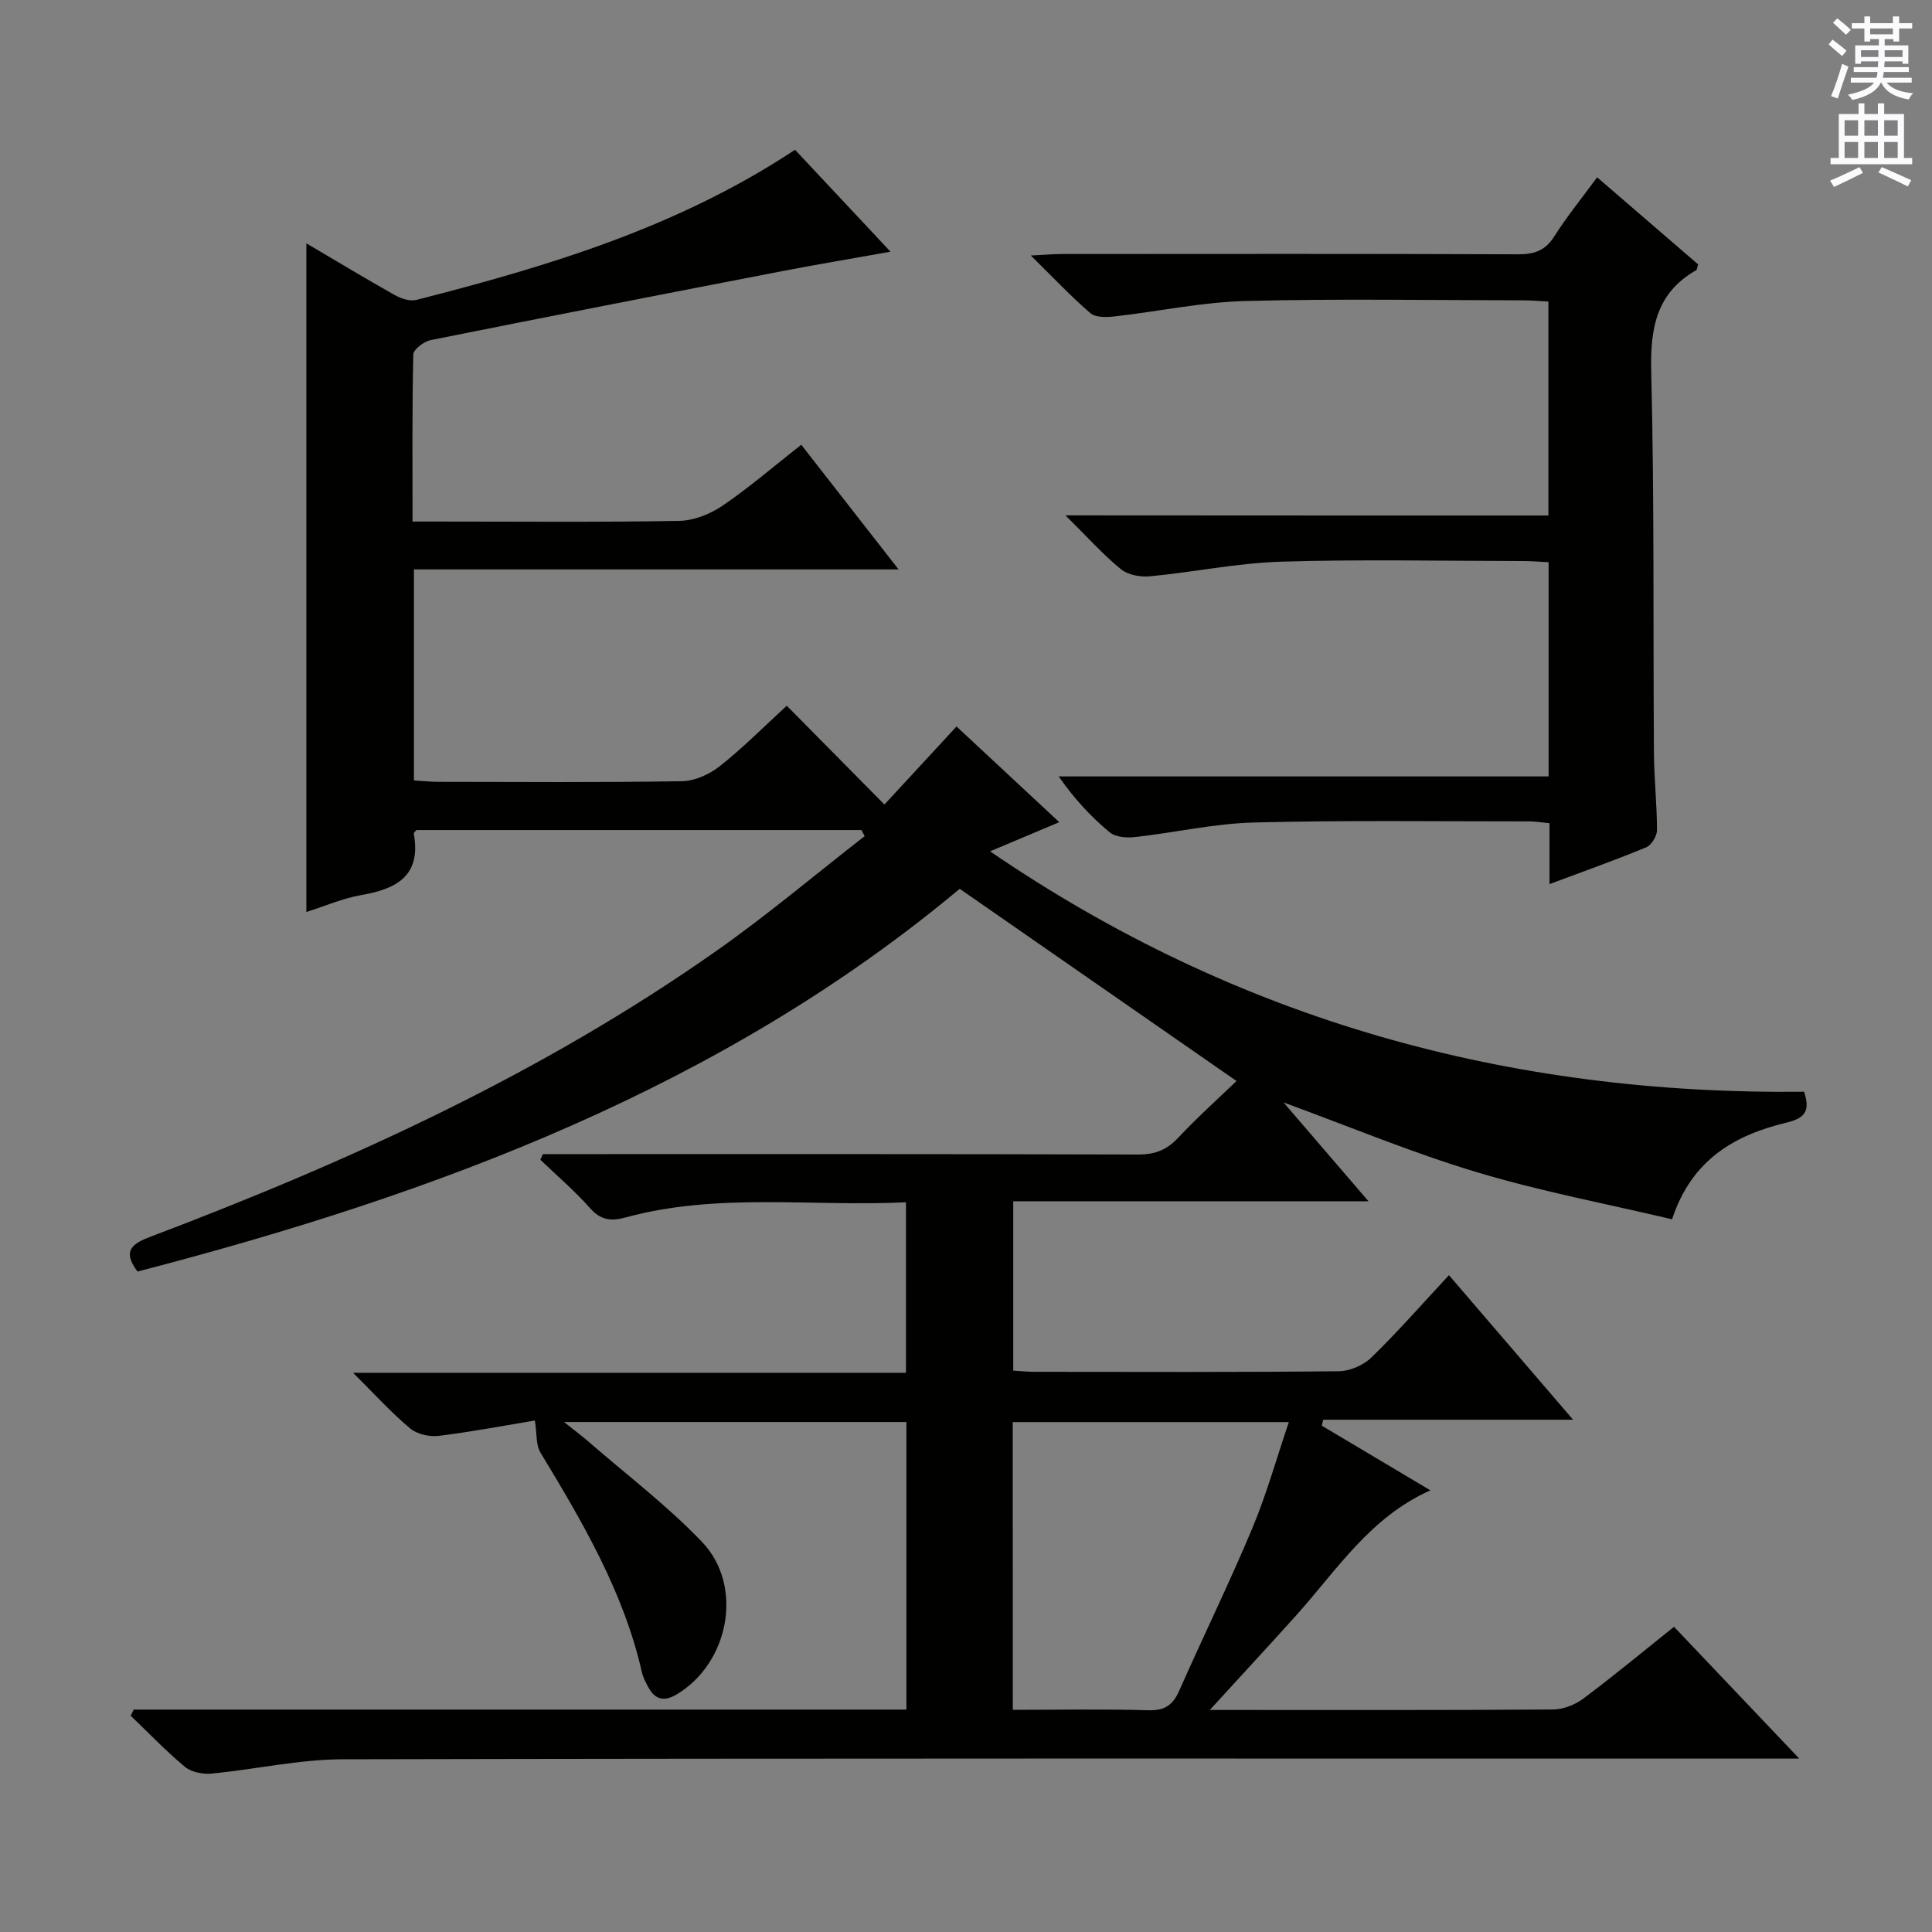
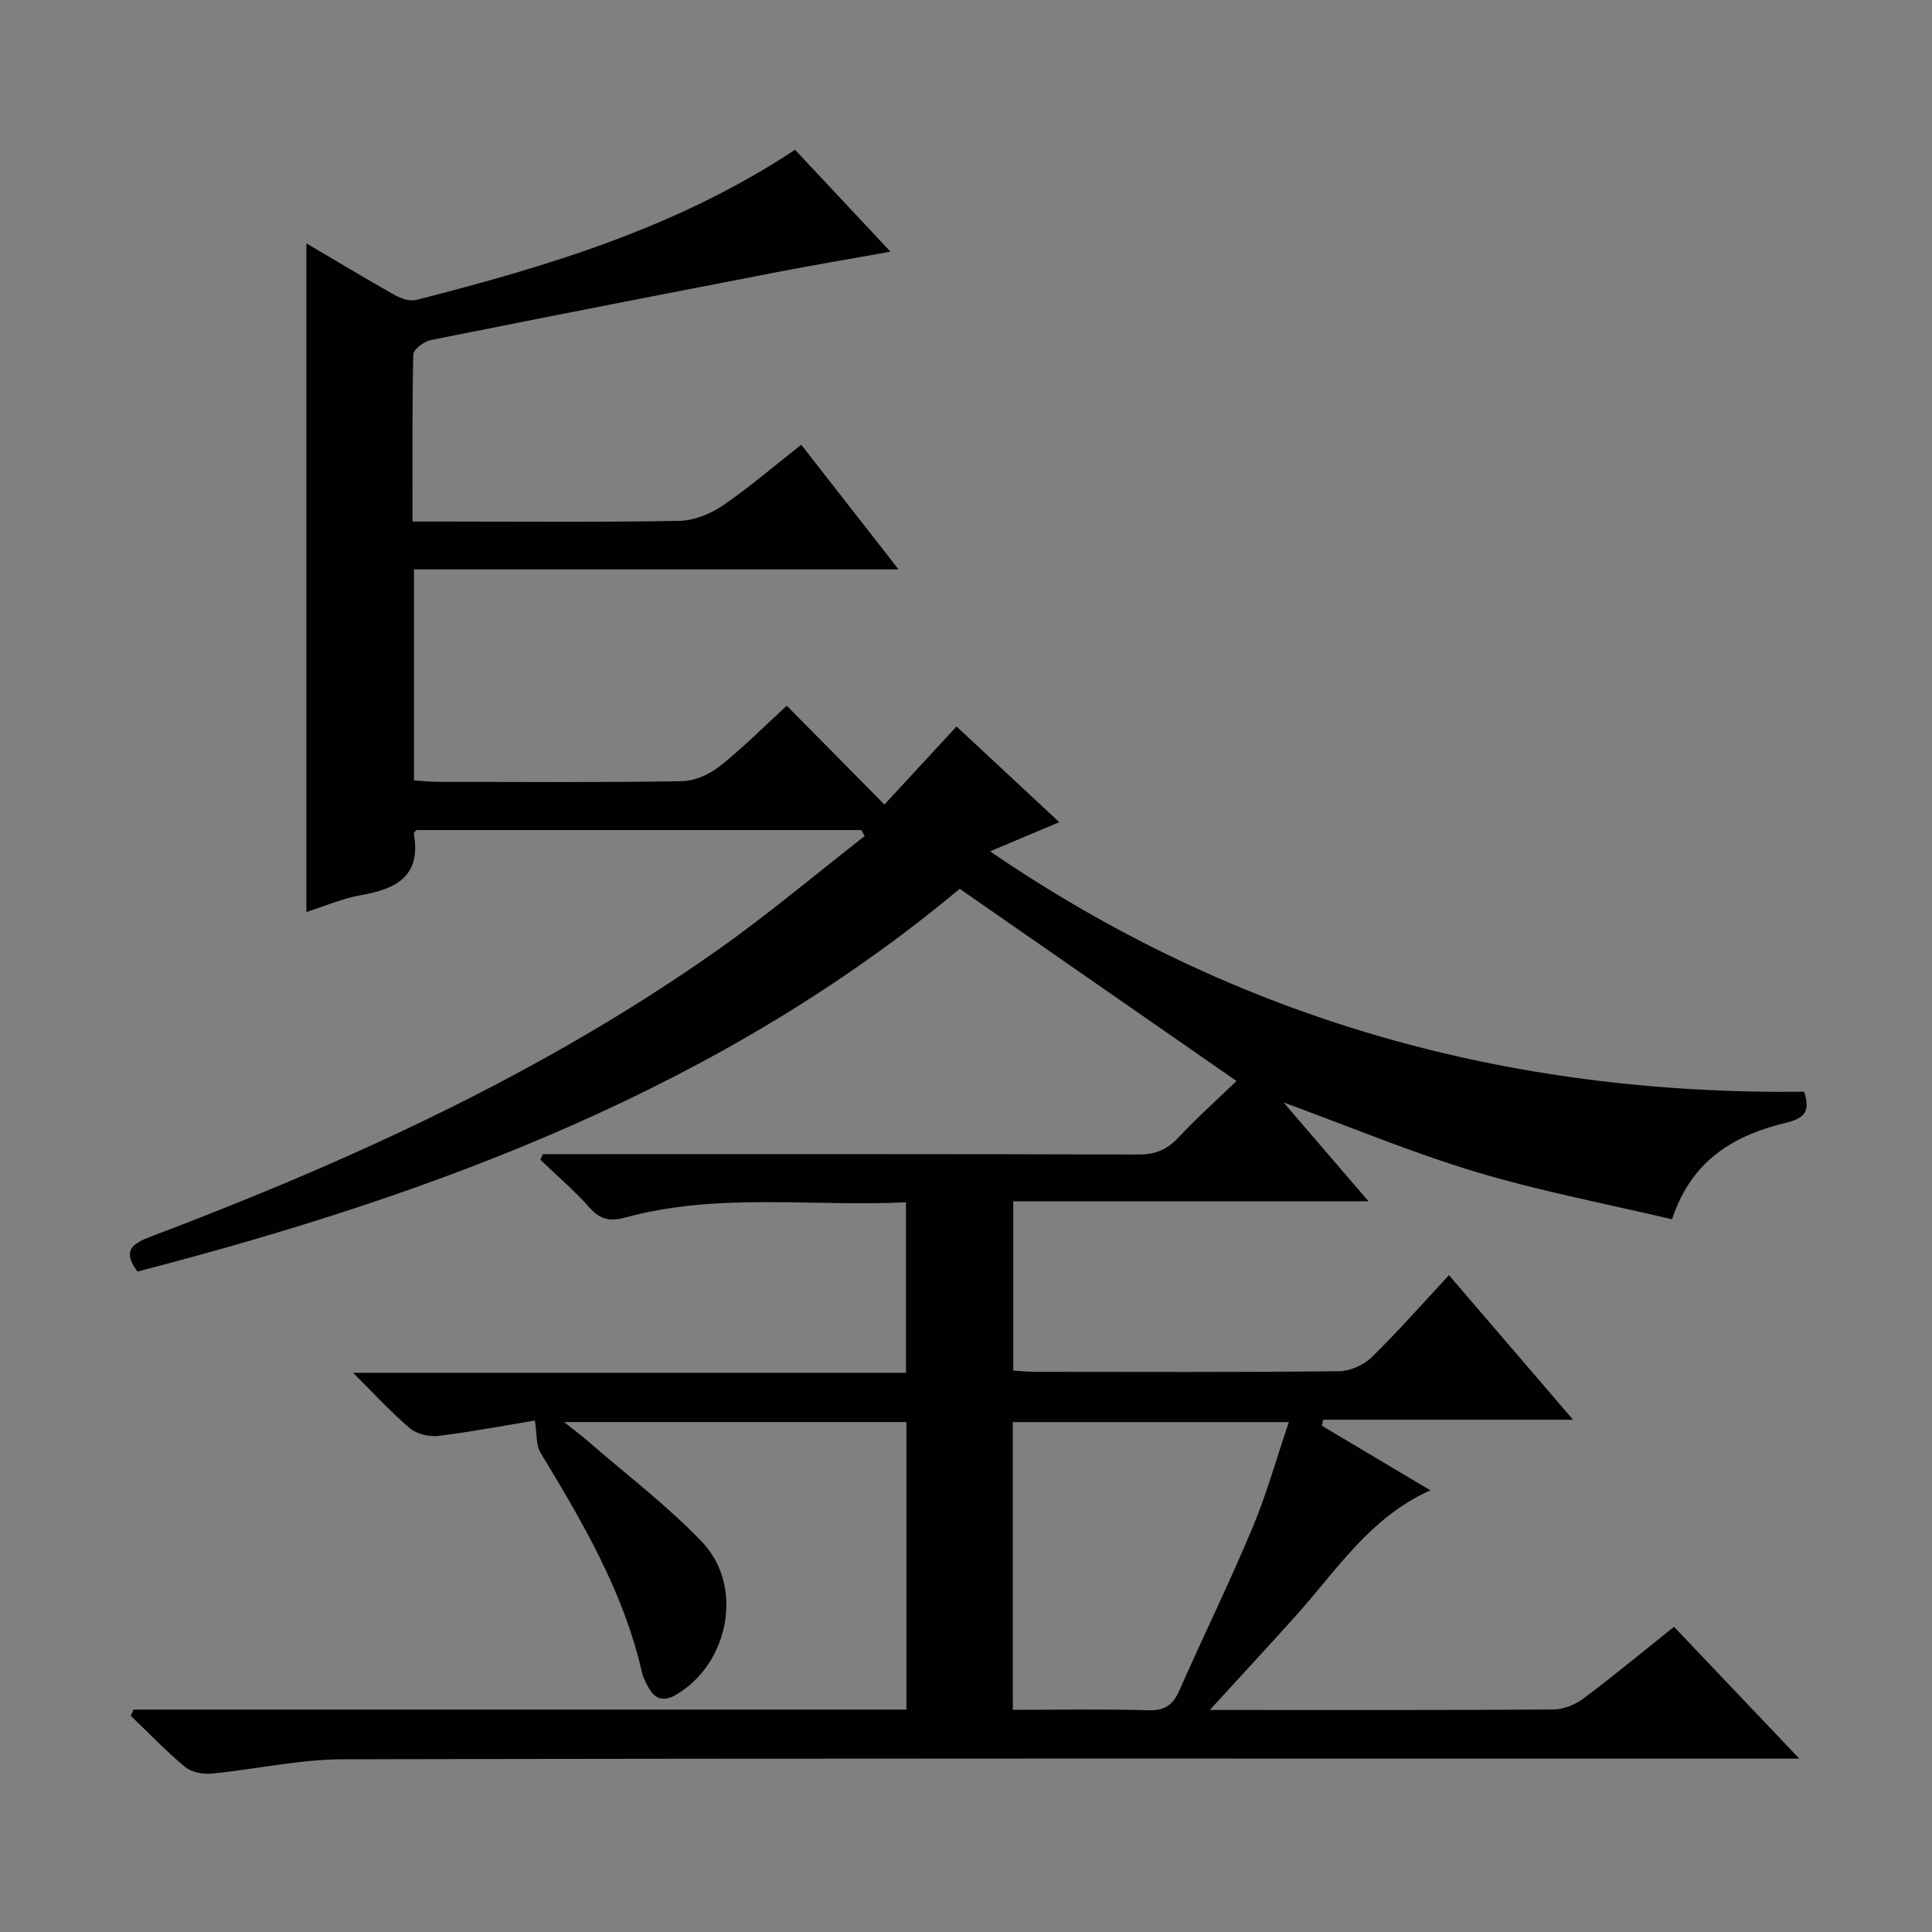
<svg xmlns="http://www.w3.org/2000/svg" enable-background="new 0 0 400 400" viewBox="0 0 400 400">
  <rect x="0" y="0" width="400" height="400" fill="#808080" stroke="none" />
  <path d="m27.68 353.95h159.98c0-20.01 0-39.59 0-59.53-23.31 0-46.53 0-70.88 0 2.1 1.68 3.6 2.79 5.01 4.01 7.9 6.87 16.32 13.25 23.53 20.78 8.75 9.13 5.63 25.16-5.26 31.62-2.51 1.49-4.39 1.1-5.78-1.42-.56-1.01-1.12-2.08-1.38-3.19-3.79-16.65-12.3-31.1-21.01-45.49-.95-1.57-.71-3.87-1.15-6.63-5.73.95-12.77 2.29-19.87 3.18-1.93.24-4.52-.33-5.97-1.55-3.92-3.29-7.38-7.12-11.8-11.51h114.47c0-11.88 0-23.26 0-35.3-19.46.95-38.96-2.08-58.08 3.15-3.05.83-5.16.52-7.37-1.98-3.15-3.56-6.8-6.67-10.24-9.97.17-.39.35-.78.52-1.17h5.26c39.33 0 78.66-.04 117.99.08 3.45.01 5.9-.93 8.25-3.44 3.96-4.22 8.29-8.1 12.11-11.78-19.35-13.44-38.14-26.48-57.31-39.79-49.2 41.09-108.27 63.16-170.23 79.24-3.28-4.35-1.01-5.81 2.71-7.22 41.15-15.58 81.02-33.76 117.17-59.19 10.56-7.43 20.47-15.8 30.67-23.74-.22-.42-.44-.84-.67-1.26-30.7 0-61.39 0-92.12 0-.18.23-.6.53-.56.74 1.57 8.68-3.48 11.45-10.84 12.72-3.87.67-7.58 2.3-11.4 3.51 0-46.08 0-91.92 0-138.44 6.16 3.63 12.19 7.27 18.33 10.73 1.29.72 3.13 1.32 4.46.98 27.27-6.97 54.13-15.02 78.38-31.08 6.31 6.73 12.71 13.56 19.77 21.1-8.09 1.45-15.26 2.64-22.39 4.02-24.28 4.69-48.55 9.42-72.79 14.28-1.41.28-3.6 1.93-3.62 2.98-.26 11.3-.16 22.6-.16 34.59h5.72c16.5 0 33 .16 49.49-.14 3.02-.05 6.39-1.39 8.93-3.11 5.49-3.73 10.55-8.1 16.34-12.65 6.59 8.44 13.06 16.72 20.15 25.81-33.97 0-67 0-100.34 0v43.69c1.78.11 3.38.28 4.98.29 16.83.02 33.67.15 50.49-.13 2.66-.04 5.71-1.41 7.84-3.1 4.79-3.79 9.12-8.16 13.88-12.53 6.83 6.92 13.35 13.52 20.22 20.46 5.13-5.55 9.82-10.63 14.93-16.16 7.01 6.53 13.87 12.91 21.27 19.81-5.08 2.14-9.39 3.96-14.33 6.04 51.3 35.08 107.56 50.46 168.54 49.77 1.23 3.82.4 5.42-3.62 6.39-10.58 2.55-19.6 7.51-23.72 20.02-13.53-3.2-27.22-5.78-40.48-9.77-13.27-3.98-26.13-9.36-39.95-14.42 5.91 6.87 11.44 13.31 17.58 20.46-24.87 0-49.01 0-73.55 0v35.06c1.54.09 2.98.25 4.43.25 21 .02 42 .1 62.99-.12 2.3-.02 5.11-1.26 6.76-2.87 5.45-5.31 10.48-11.05 16.03-17.02 8.52 9.92 16.72 19.47 25.7 29.93-17.88 0-34.81 0-51.73 0-.1.41-.2.82-.3 1.23 7.44 4.43 14.87 8.86 22.49 13.39-12.56 5.58-19.47 16.66-27.95 26.07-5.63 6.25-11.35 12.43-17.72 19.4h4.13c22.33 0 44.66.06 66.99-.1 2.1-.02 4.51-.99 6.22-2.26 6.26-4.68 12.28-9.68 18.77-14.86 8.4 8.84 16.72 17.6 25.93 27.29-2.81 0-4.68 0-6.56 0-98.32 0-196.65-.08-294.97.14-9.05.02-18.09 2.09-27.16 2.96-1.8.17-4.17-.27-5.5-1.36-3.96-3.28-7.53-7.04-11.26-10.61.22-.45.42-.87.61-1.28zm182.01.05c9.54 0 18.82-.18 28.08.09 3.4.1 5.08-1.1 6.39-4.08 4.96-11.22 10.36-22.25 15.1-33.56 2.97-7.08 5.04-14.54 7.58-22.02-19.59 0-38.28 0-57.16 0 .01 19.94.01 39.5.01 59.57z" fill="#010100" />
-   <path d="m320.58 106.73c0-15.1 0-29.38 0-44.3-1.75-.09-3.5-.25-5.25-.25-19.16-.02-38.34-.36-57.49.14-9.07.24-18.08 2.18-27.14 3.2-1.63.18-3.86.24-4.93-.67-4-3.43-7.62-7.3-12.35-11.95 3.04-.15 4.76-.31 6.48-.31 31.5-.02 62.99-.06 94.49.06 3.32.01 5.57-.8 7.41-3.71 2.57-4.06 5.63-7.82 8.87-12.23 7.06 6.09 14.03 12.1 20.91 18.03-.22.66-.22 1.1-.42 1.21-8.29 4.74-9.51 12.07-9.29 21.03.65 26.31.38 52.65.56 78.97.04 5.31.63 10.62.63 15.93 0 1.22-1.15 3.1-2.23 3.55-6.41 2.65-12.97 4.98-20.02 7.61 0-4.45 0-8.38 0-12.6-1.66-.16-2.94-.38-4.21-.38-19 .01-38-.26-56.99.23-8.24.21-16.43 2.11-24.66 3.02-1.71.19-4.01.01-5.21-.99-3.82-3.19-7.26-6.85-10.55-11.57h101.43c0-15.21 0-29.5 0-44.35-1.87-.09-3.63-.24-5.39-.24-16.66-.02-33.34-.38-49.99.13-9.08.28-18.1 2.17-27.18 3.03-1.97.19-4.55-.29-6.01-1.49-3.7-3.03-6.92-6.64-11.46-11.13 34.19.03 66.97.03 99.99.03z" fill="#010100" />
  <g fill="#fbfafc">
-     <path d="m378.6 9.2.8-1c.9.7 1.9 1.4 2.9 2.3l-.9 1.1c-1.1-.9-2-1.7-2.8-2.4zm.5 10.7c.9-2.1 1.6-4.3 2.3-6.7.4.2.8.4 1.3.6-.7 2.1-1.5 4.3-2.2 6.6zm.4-15.2.9-.9c1 .8 2 1.6 2.8 2.4l-1 1c-1-.9-1.9-1.8-2.7-2.5zm12.5-1.3h1.2v1.4h2.7v1.1h-2.7v2.7h-1.2v-.5h-1.8v1.3h4.9v3.8h-1.2v-.5h-3.7c0 .4-.1.9-.1 1.2h5.1v1h-5.2c0 .5-.1.9-.2 1.2h6v1h-5.2c1.1 1.3 2.9 2 5.5 2.2-.4.4-.7.8-.9 1.3-2.9-.5-4.8-1.6-5.7-3.5h-.1c-.8 1.7-2.7 2.9-5.9 3.6-.2-.4-.6-.8-.9-1.1 2.8-.6 4.6-1.4 5.4-2.5h-4.8v-1h5.3c.1-.3.2-.7.2-1.2h-4.9v-1h5c0-.4 0-.8.1-1.2h-3.6v.5h-1.2v-3.8h4.9v-1.3h-1.8v.5h-1.2v-2.7h-2.6v-1.1h2.6v-1.4h1.2v1.4h4.7v-1.4zm-6.7 8.4h3.6c0-.4 0-.9 0-1.4h-3.6zm1.9-4.7h4.7v-1.2h-4.7zm6.7 3.3h-3.7v1.4h3.7z" />
-     <path d="m384.7 21.4h1.3v2.2h2.8v-2.2h1.3v2.2h4.1v9.1h1.7v1.3h-16.9v-1.3h1.7v-9.1h4.1v-2.2zm.3 13.2.7 1.2c-1.8.9-3.8 1.9-6 2.9-.2-.4-.5-.8-.8-1.3 2.4-1 4.4-2 6.1-2.8zm-3.1-6.5h2.8v-3.2h-2.8zm0 4.6h2.8v-3.3h-2.8zm4.1-4.6h2.8v-3.2h-2.8zm0 4.6h2.8v-3.3h-2.8zm3.6 1.9c2.1.9 4.1 1.8 6.1 2.7l-.7 1.3c-2.2-1.1-4.2-2-6.1-2.9zm3.3-9.7h-2.8v3.2h2.8zm-2.8 7.8h2.8v-3.3h-2.8z" />
-   </g>
+     </g>
</svg>